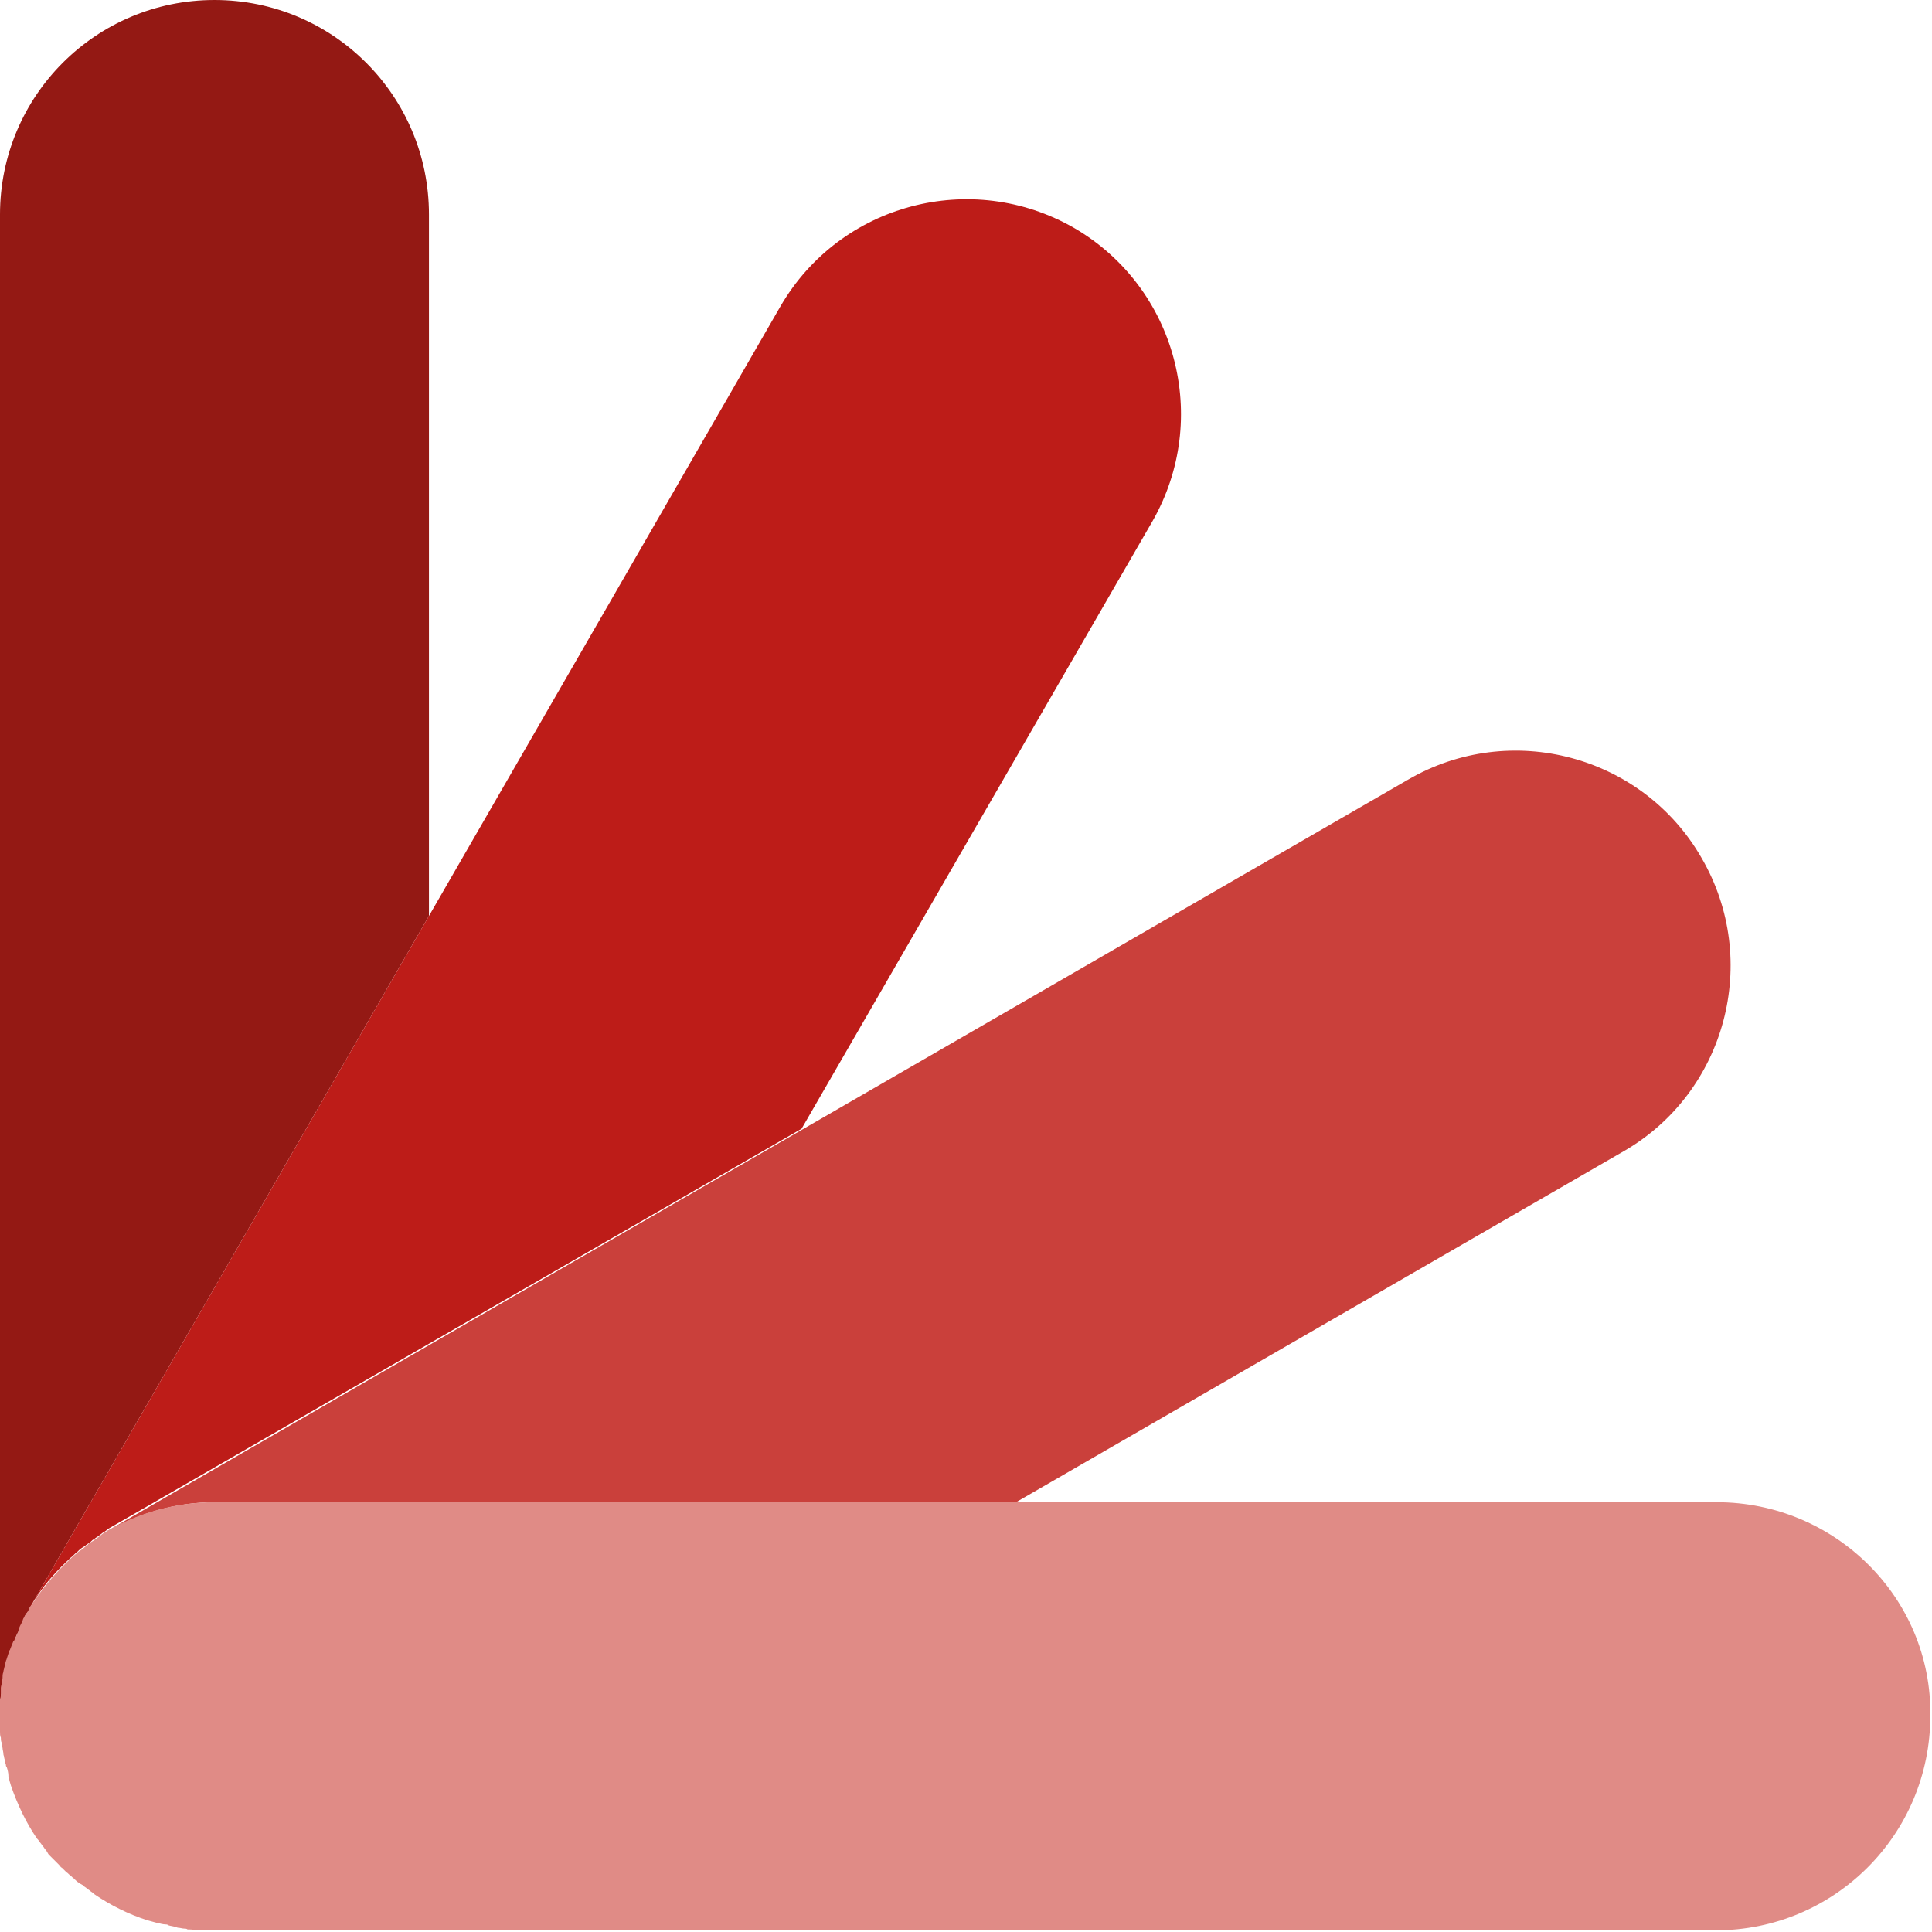
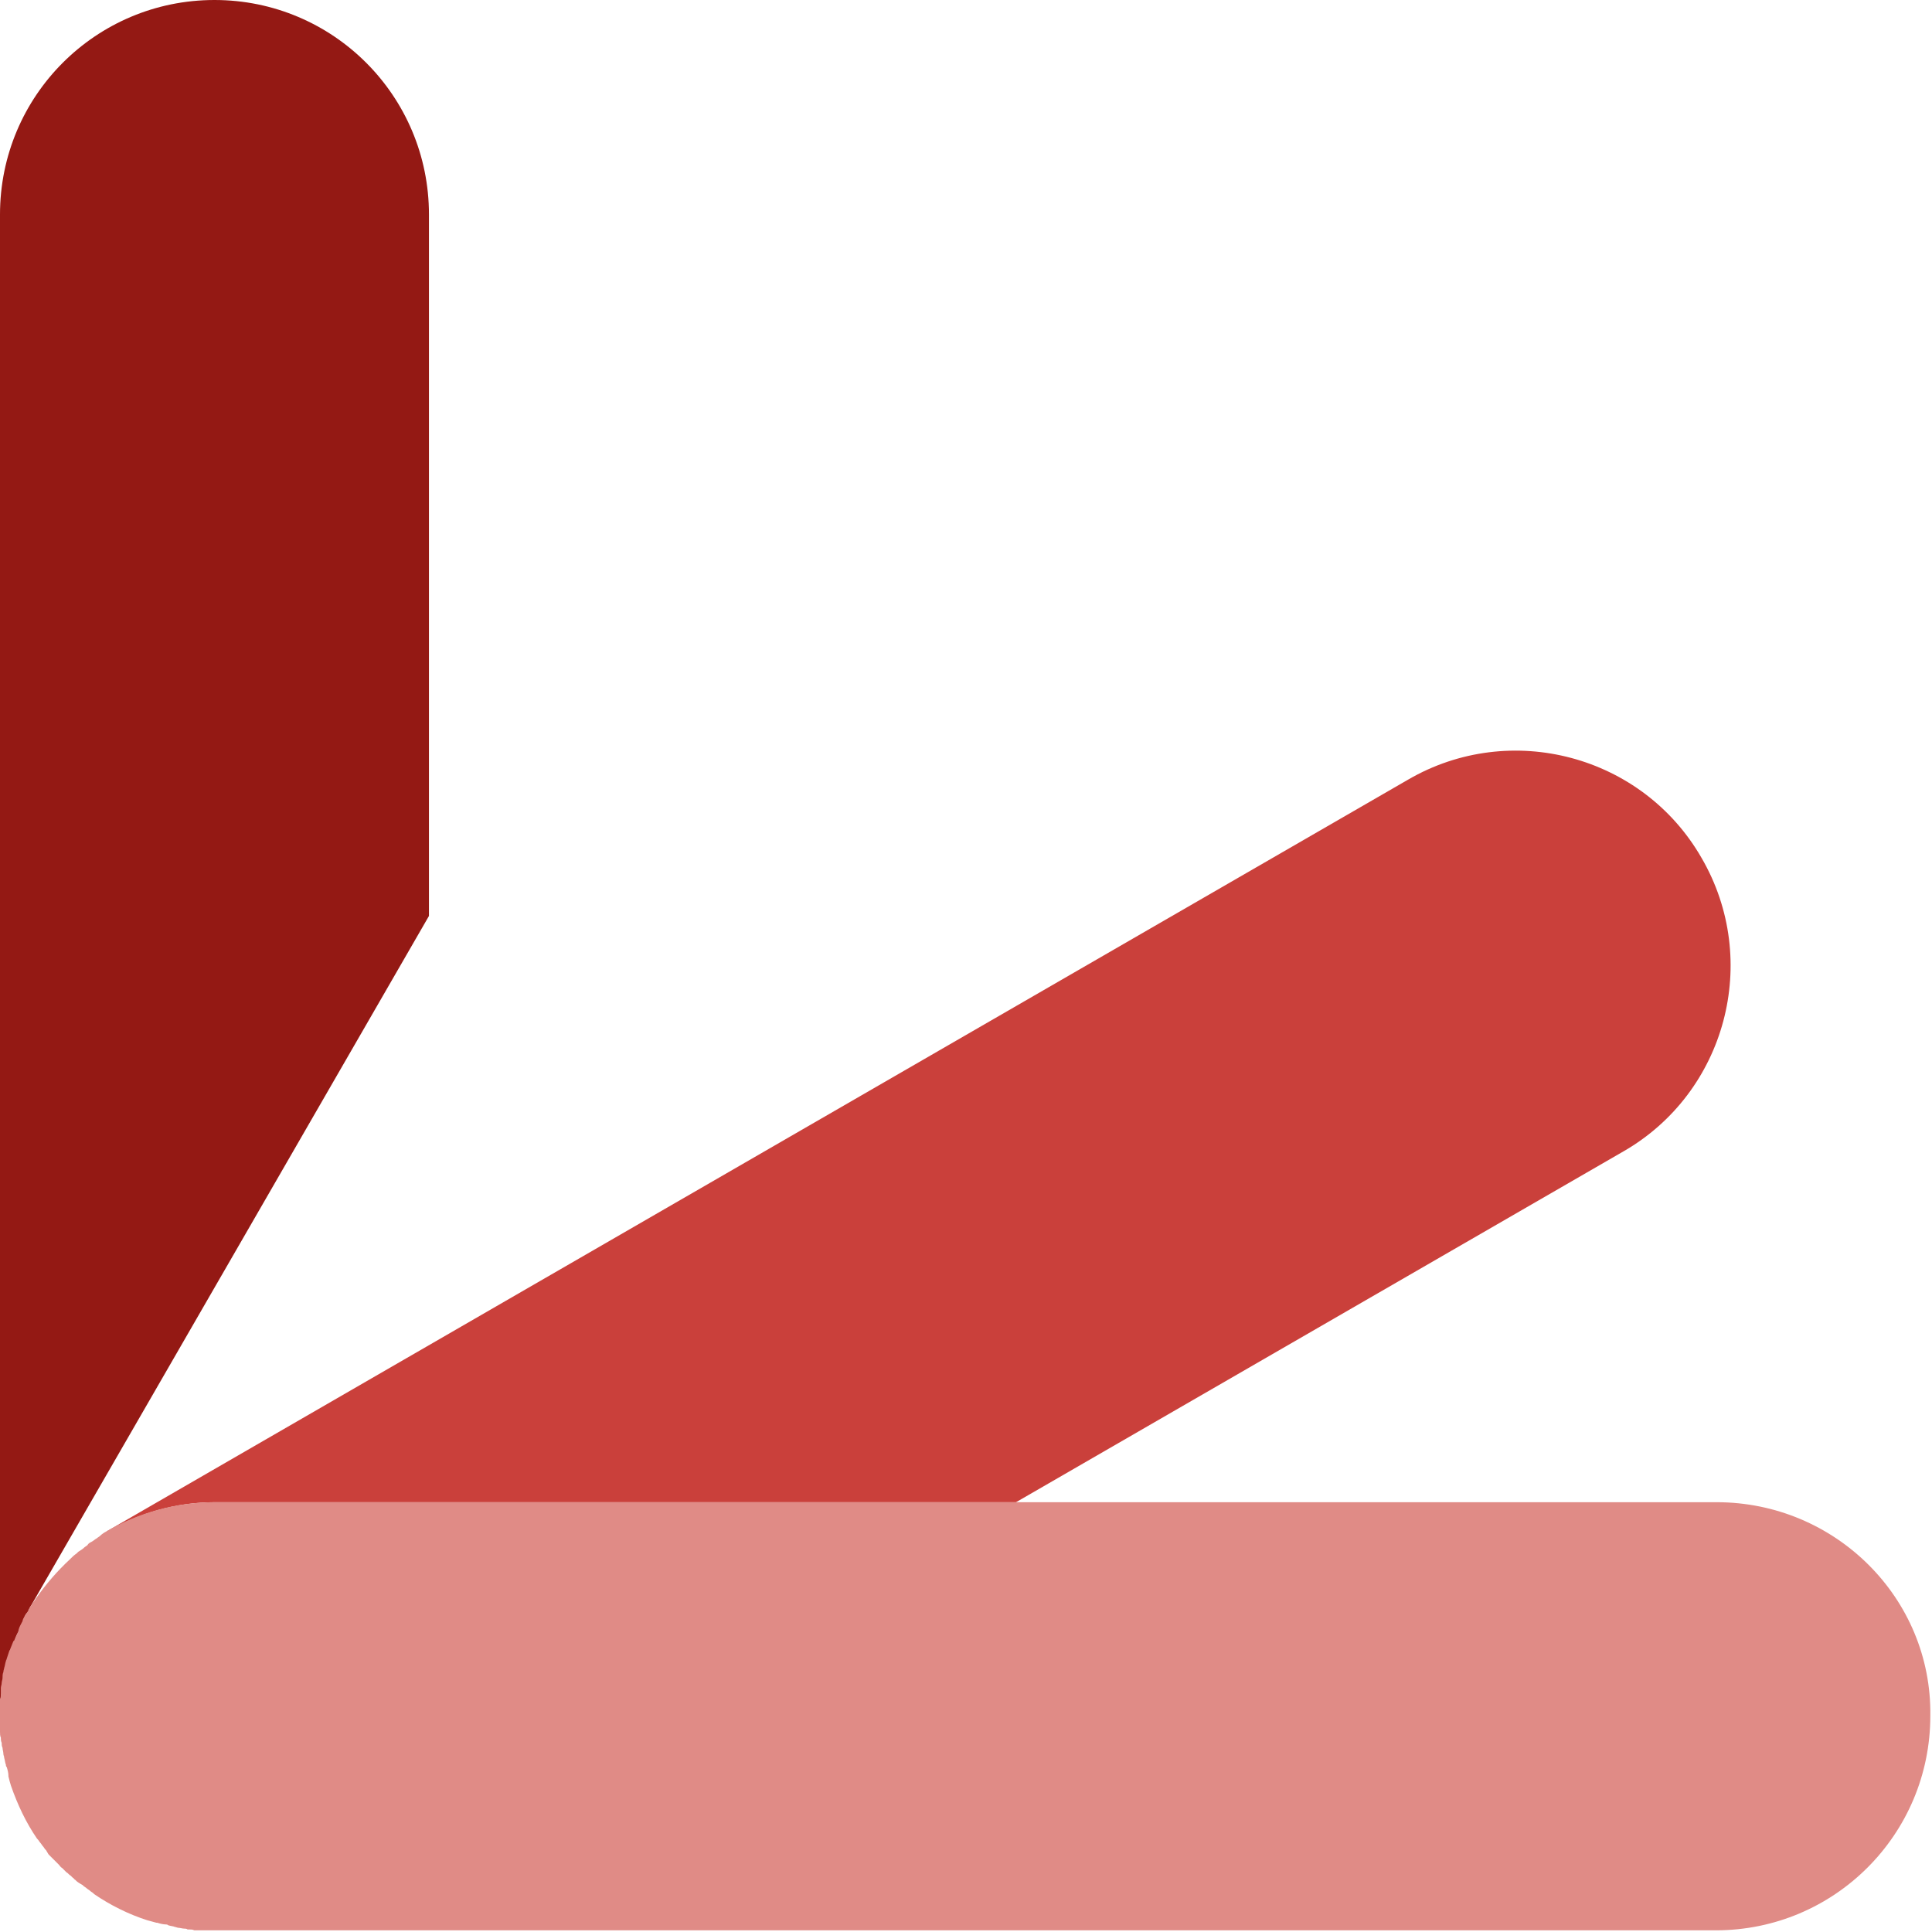
<svg xmlns="http://www.w3.org/2000/svg" fill="none" viewBox="0 0 113 113" height="113" width="113">
  <g clip-path="url(#clip0_301_187)">
    <path fill="#941914" d="M0 100.111C0 100.062 0 99.963 0 99.914C0 99.816 0 99.718 0 99.668C0 99.57 0 99.422 0.049 99.324C0.049 99.225 0.049 99.127 0.098 99.029C0.098 98.93 0.148 98.832 0.148 98.684C0.148 98.586 0.197 98.488 0.197 98.389C0.197 98.291 0.246 98.192 0.246 98.094C0.246 97.996 0.295 97.848 0.295 97.75C0.295 97.651 0.344 97.602 0.344 97.504C0.394 97.356 0.394 97.258 0.443 97.11C0.443 97.061 0.492 97.012 0.492 96.963C0.541 96.815 0.59 96.667 0.64 96.52C0.64 96.471 0.689 96.471 0.689 96.421C0.738 96.274 0.787 96.077 0.886 95.93V95.88C0.935 95.683 1.033 95.536 1.131 95.339C1.131 95.339 1.131 95.339 1.131 95.29C1.23 95.093 1.279 94.946 1.377 94.749C1.377 94.749 1.377 94.749 1.377 94.7C1.427 94.601 1.476 94.503 1.525 94.404C1.525 94.404 1.525 94.355 1.574 94.355C1.623 94.306 1.623 94.257 1.673 94.208C1.673 94.208 1.673 94.208 1.673 94.159L25.089 53.573V12.545C25.089 5.608 19.481 0 12.545 0C5.608 0 0 5.608 0 12.545V100.406C0 100.357 0 100.308 0 100.259C0 100.259 0 100.16 0 100.111Z" />
-     <path fill="#BD1C18" d="M1.673 94.159C1.722 94.06 1.771 93.962 1.82 93.863C1.869 93.765 1.968 93.617 2.066 93.519C2.115 93.47 2.115 93.421 2.165 93.371C2.706 92.535 3.394 91.797 4.132 91.109C4.28 91.01 4.378 90.862 4.526 90.764C4.575 90.715 4.575 90.715 4.624 90.666C4.723 90.567 4.821 90.518 4.969 90.42C5.018 90.371 5.116 90.321 5.165 90.272C5.264 90.223 5.313 90.174 5.411 90.075C5.51 90.026 5.608 89.928 5.707 89.879C5.756 89.829 5.854 89.78 5.903 89.731C6.002 89.633 6.149 89.583 6.248 89.485L6.297 89.436L46.883 66.019L67.397 30.501C70.84 24.499 68.823 16.825 62.822 13.332C56.82 9.888 49.145 11.905 45.653 17.907L25.089 53.573L1.673 94.159Z" />
    <path fill="#CA403B" d="M6.297 89.534C6.248 89.534 6.248 89.583 6.248 89.583C8.117 88.501 10.282 87.862 12.594 87.862H59.427L94.946 67.347C100.947 63.904 103.014 56.18 99.521 50.178C96.077 44.177 88.353 42.111 82.352 45.603L46.833 66.118L6.297 89.534Z" />
    <path fill="#E08B86" d="M100.406 87.862H59.378H12.545C10.232 87.862 8.068 88.501 6.199 89.583C6.1 89.633 5.953 89.731 5.854 89.829C5.805 89.879 5.707 89.928 5.657 89.977C5.559 90.026 5.461 90.124 5.362 90.174C5.264 90.223 5.165 90.272 5.116 90.371C5.067 90.42 4.969 90.469 4.919 90.518C4.821 90.617 4.723 90.666 4.575 90.764C4.526 90.813 4.526 90.813 4.477 90.862C4.329 90.961 4.231 91.059 4.083 91.207C3.345 91.895 2.706 92.633 2.115 93.47C2.066 93.519 2.066 93.568 2.017 93.617C1.919 93.716 1.869 93.863 1.771 93.962C1.722 94.06 1.673 94.159 1.623 94.257C1.574 94.306 1.574 94.355 1.525 94.404C1.525 94.404 1.525 94.454 1.476 94.454C1.427 94.552 1.377 94.65 1.328 94.749C1.328 94.749 1.328 94.749 1.328 94.798C1.23 94.995 1.131 95.142 1.082 95.339C1.082 95.339 1.082 95.339 1.082 95.388C0.984 95.585 0.935 95.733 0.836 95.93C0.836 95.93 0.836 95.979 0.787 95.979C0.738 96.126 0.64 96.323 0.59 96.471C0.59 96.52 0.541 96.52 0.541 96.569C0.492 96.717 0.443 96.864 0.394 97.012C0.394 97.061 0.344 97.11 0.344 97.159C0.295 97.307 0.295 97.405 0.246 97.553C0.246 97.602 0.197 97.701 0.197 97.799C0.148 97.897 0.148 98.045 0.148 98.143C0.148 98.242 0.098 98.34 0.098 98.438C0.098 98.537 0.049 98.635 0.049 98.734C0.049 98.783 0.049 98.881 0.049 98.93C0.049 98.98 0.049 98.98 0.049 99.029C0.049 99.029 0.049 99.029 0.049 99.078C0.049 99.176 0.049 99.275 0 99.373C0 99.422 0 99.472 0 99.521C0 99.57 0 99.668 0 99.767C0 99.865 0 99.963 0 100.013V100.062C0 100.16 0 100.259 0 100.357C0 100.406 0 100.455 0 100.505C0 100.554 0 100.603 0 100.652C0 100.751 0 100.898 0 100.997C0 101.095 0 101.193 0 101.292C0 101.39 0 101.538 0.049 101.636C0.049 101.734 0.049 101.833 0.098 101.931C0.098 102.03 0.098 102.128 0.148 102.226C0.148 102.325 0.197 102.472 0.197 102.571C0.197 102.669 0.246 102.718 0.246 102.817C0.295 102.964 0.295 103.112 0.344 103.21C0.344 103.259 0.344 103.309 0.394 103.358C0.443 103.505 0.492 103.702 0.492 103.85V103.899C0.541 104.096 0.59 104.293 0.64 104.44C1.033 105.572 1.525 106.605 2.165 107.539L2.214 107.589C2.263 107.638 2.312 107.736 2.361 107.785C2.411 107.835 2.46 107.933 2.509 107.982C2.558 108.031 2.607 108.13 2.657 108.179L2.706 108.228C2.706 108.277 2.755 108.277 2.755 108.327C2.804 108.376 2.804 108.425 2.853 108.474C2.902 108.523 3.001 108.622 3.05 108.671C3.099 108.72 3.148 108.769 3.198 108.818C3.247 108.868 3.247 108.868 3.296 108.917C3.345 108.966 3.394 109.015 3.444 109.064C3.493 109.114 3.542 109.212 3.64 109.261C3.69 109.31 3.69 109.31 3.739 109.36C3.788 109.409 3.837 109.458 3.886 109.507C3.985 109.556 4.034 109.655 4.132 109.704C4.182 109.753 4.182 109.753 4.231 109.802C4.28 109.852 4.329 109.852 4.329 109.901C4.428 109.95 4.477 110.048 4.575 110.098C4.624 110.147 4.673 110.147 4.723 110.196C4.772 110.196 4.772 110.245 4.821 110.245L4.87 110.294C4.919 110.344 5.018 110.393 5.067 110.442C5.116 110.491 5.215 110.54 5.264 110.589C5.313 110.639 5.411 110.688 5.461 110.737L5.51 110.786C6.444 111.426 7.527 111.967 8.609 112.311C8.806 112.36 8.953 112.41 9.15 112.459H9.199C9.347 112.508 9.544 112.557 9.691 112.557C9.741 112.557 9.79 112.557 9.839 112.606C9.986 112.656 10.134 112.656 10.232 112.705C10.282 112.705 10.38 112.754 10.429 112.754C10.528 112.754 10.675 112.803 10.774 112.803C10.823 112.803 10.921 112.803 10.97 112.852H11.02C11.02 112.852 11.02 112.852 11.069 112.852C11.167 112.852 11.266 112.852 11.364 112.902C11.413 112.902 11.462 112.902 11.511 112.902C11.561 112.902 11.659 112.902 11.708 112.902C11.807 112.902 11.905 112.902 12.004 112.902H12.053C12.151 112.902 12.249 112.902 12.348 112.902C12.397 112.902 12.446 112.902 12.495 112.902H100.357C107.293 112.902 112.902 107.293 112.902 100.357C113 93.47 107.343 87.862 100.406 87.862Z" />
  </g>
  <defs>
    <clipPath id="clip0_301_187">
      <rect fill="white" height="113" width="113" />
    </clipPath>
  </defs>
</svg>